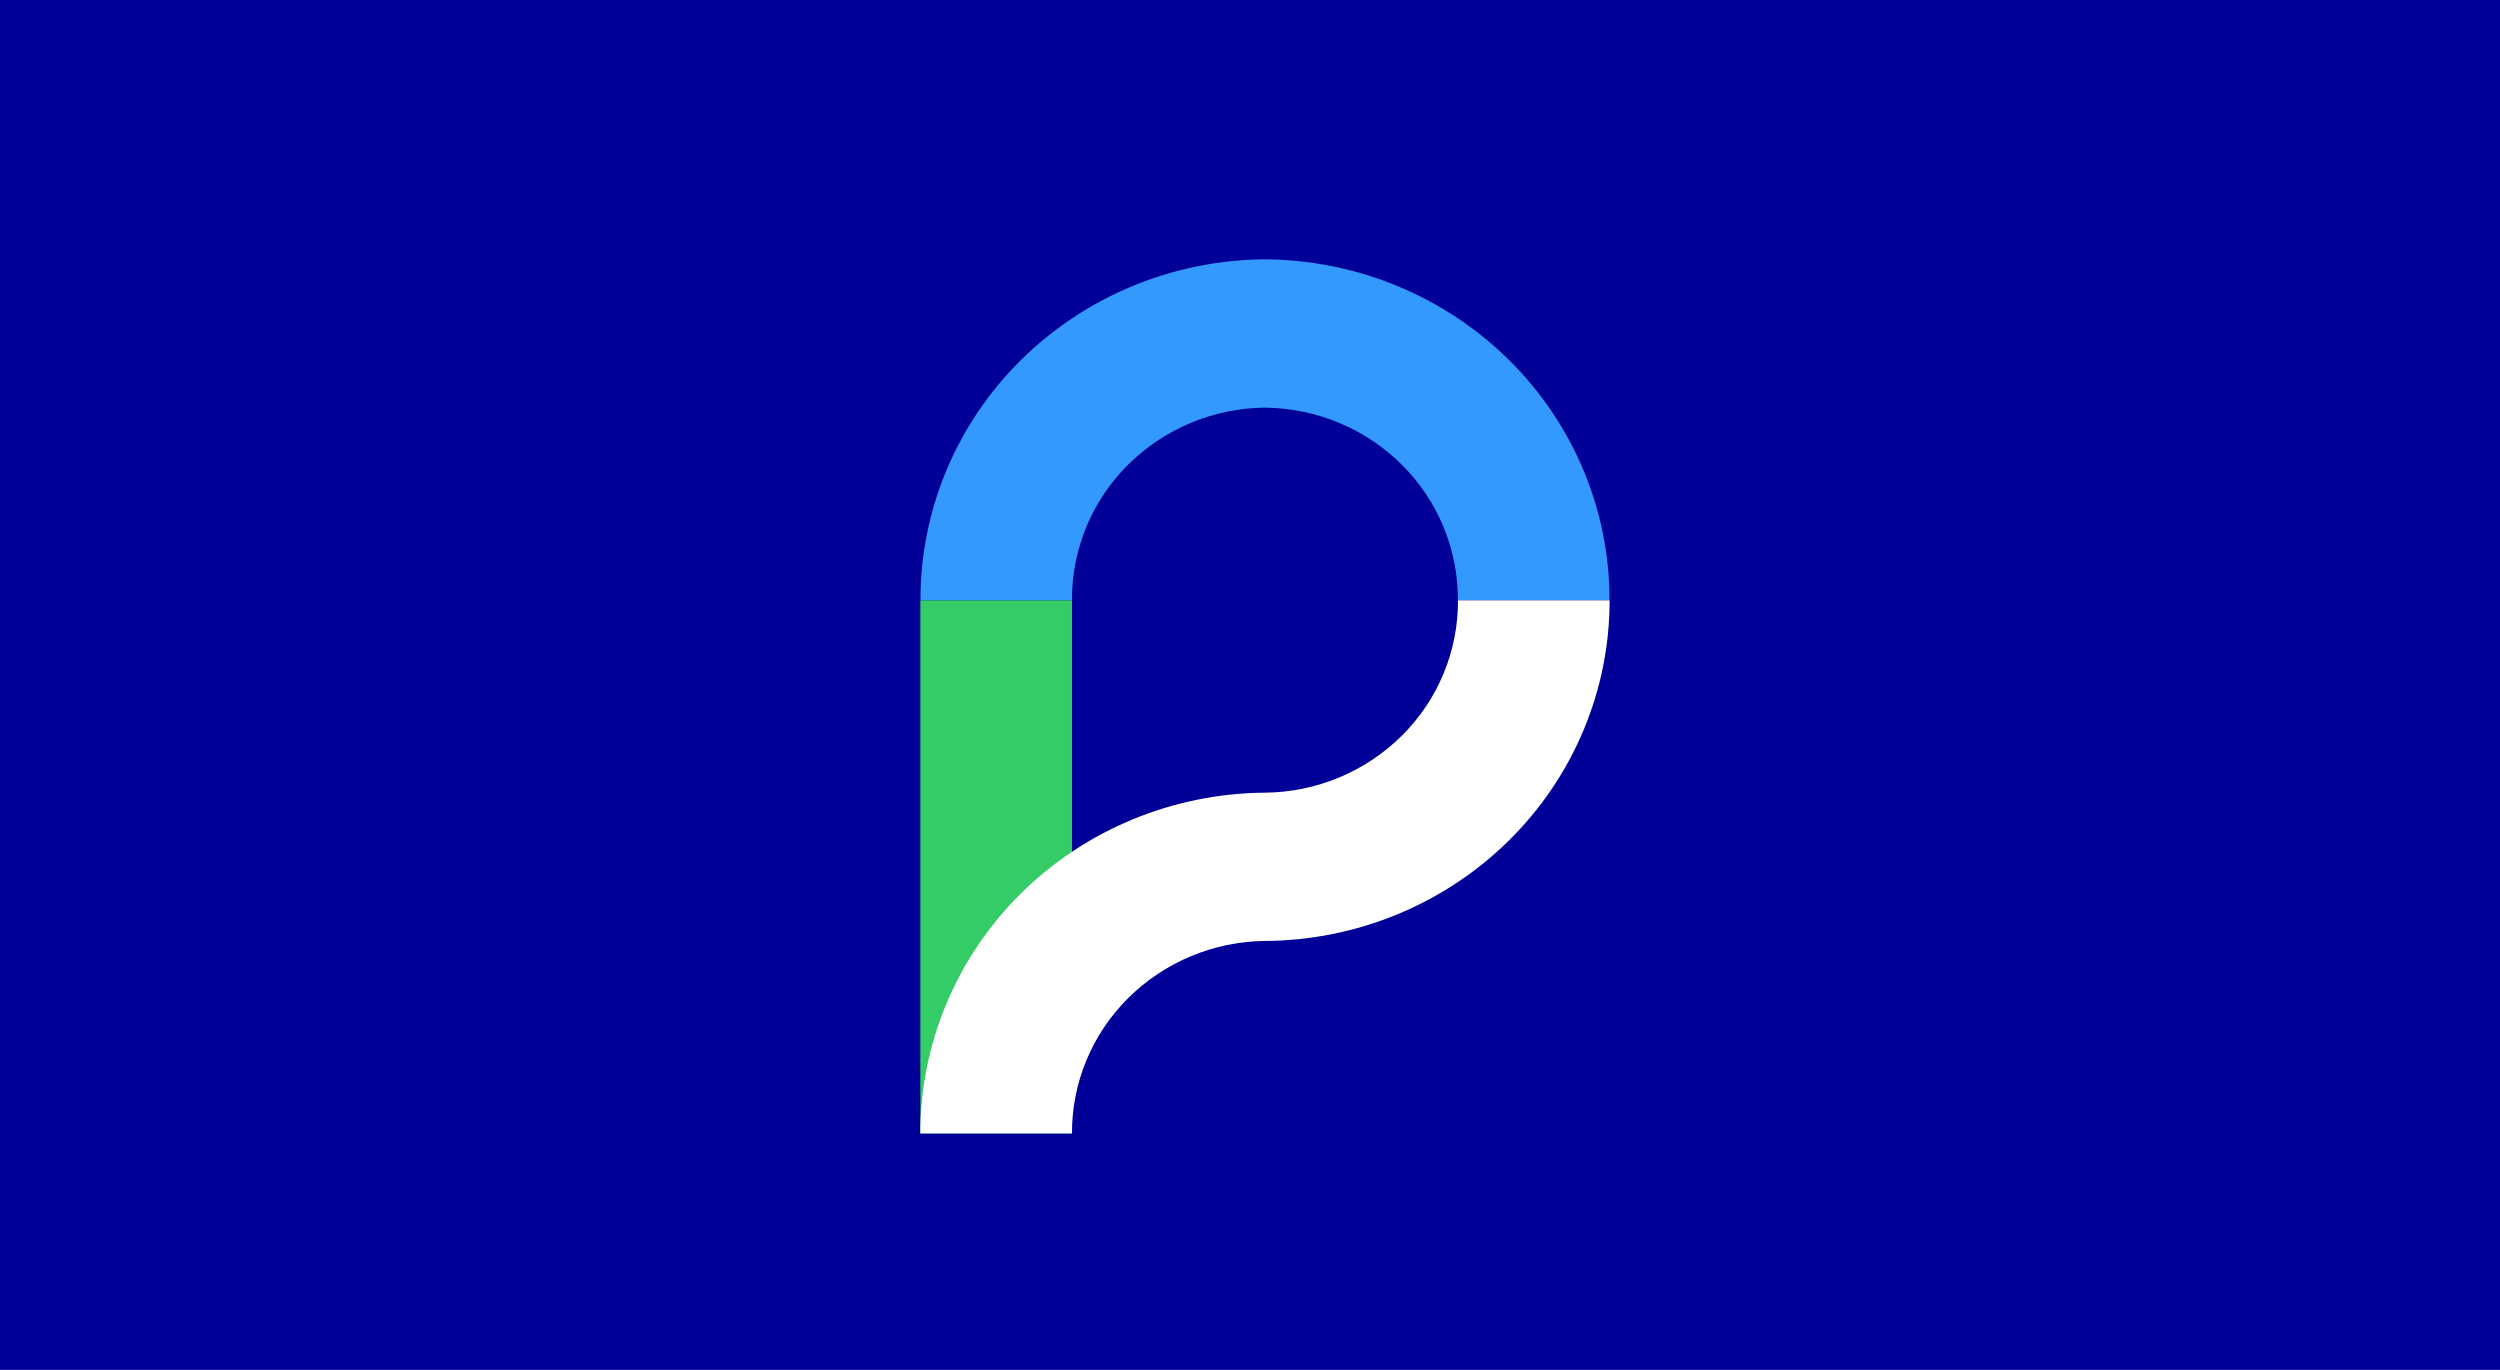
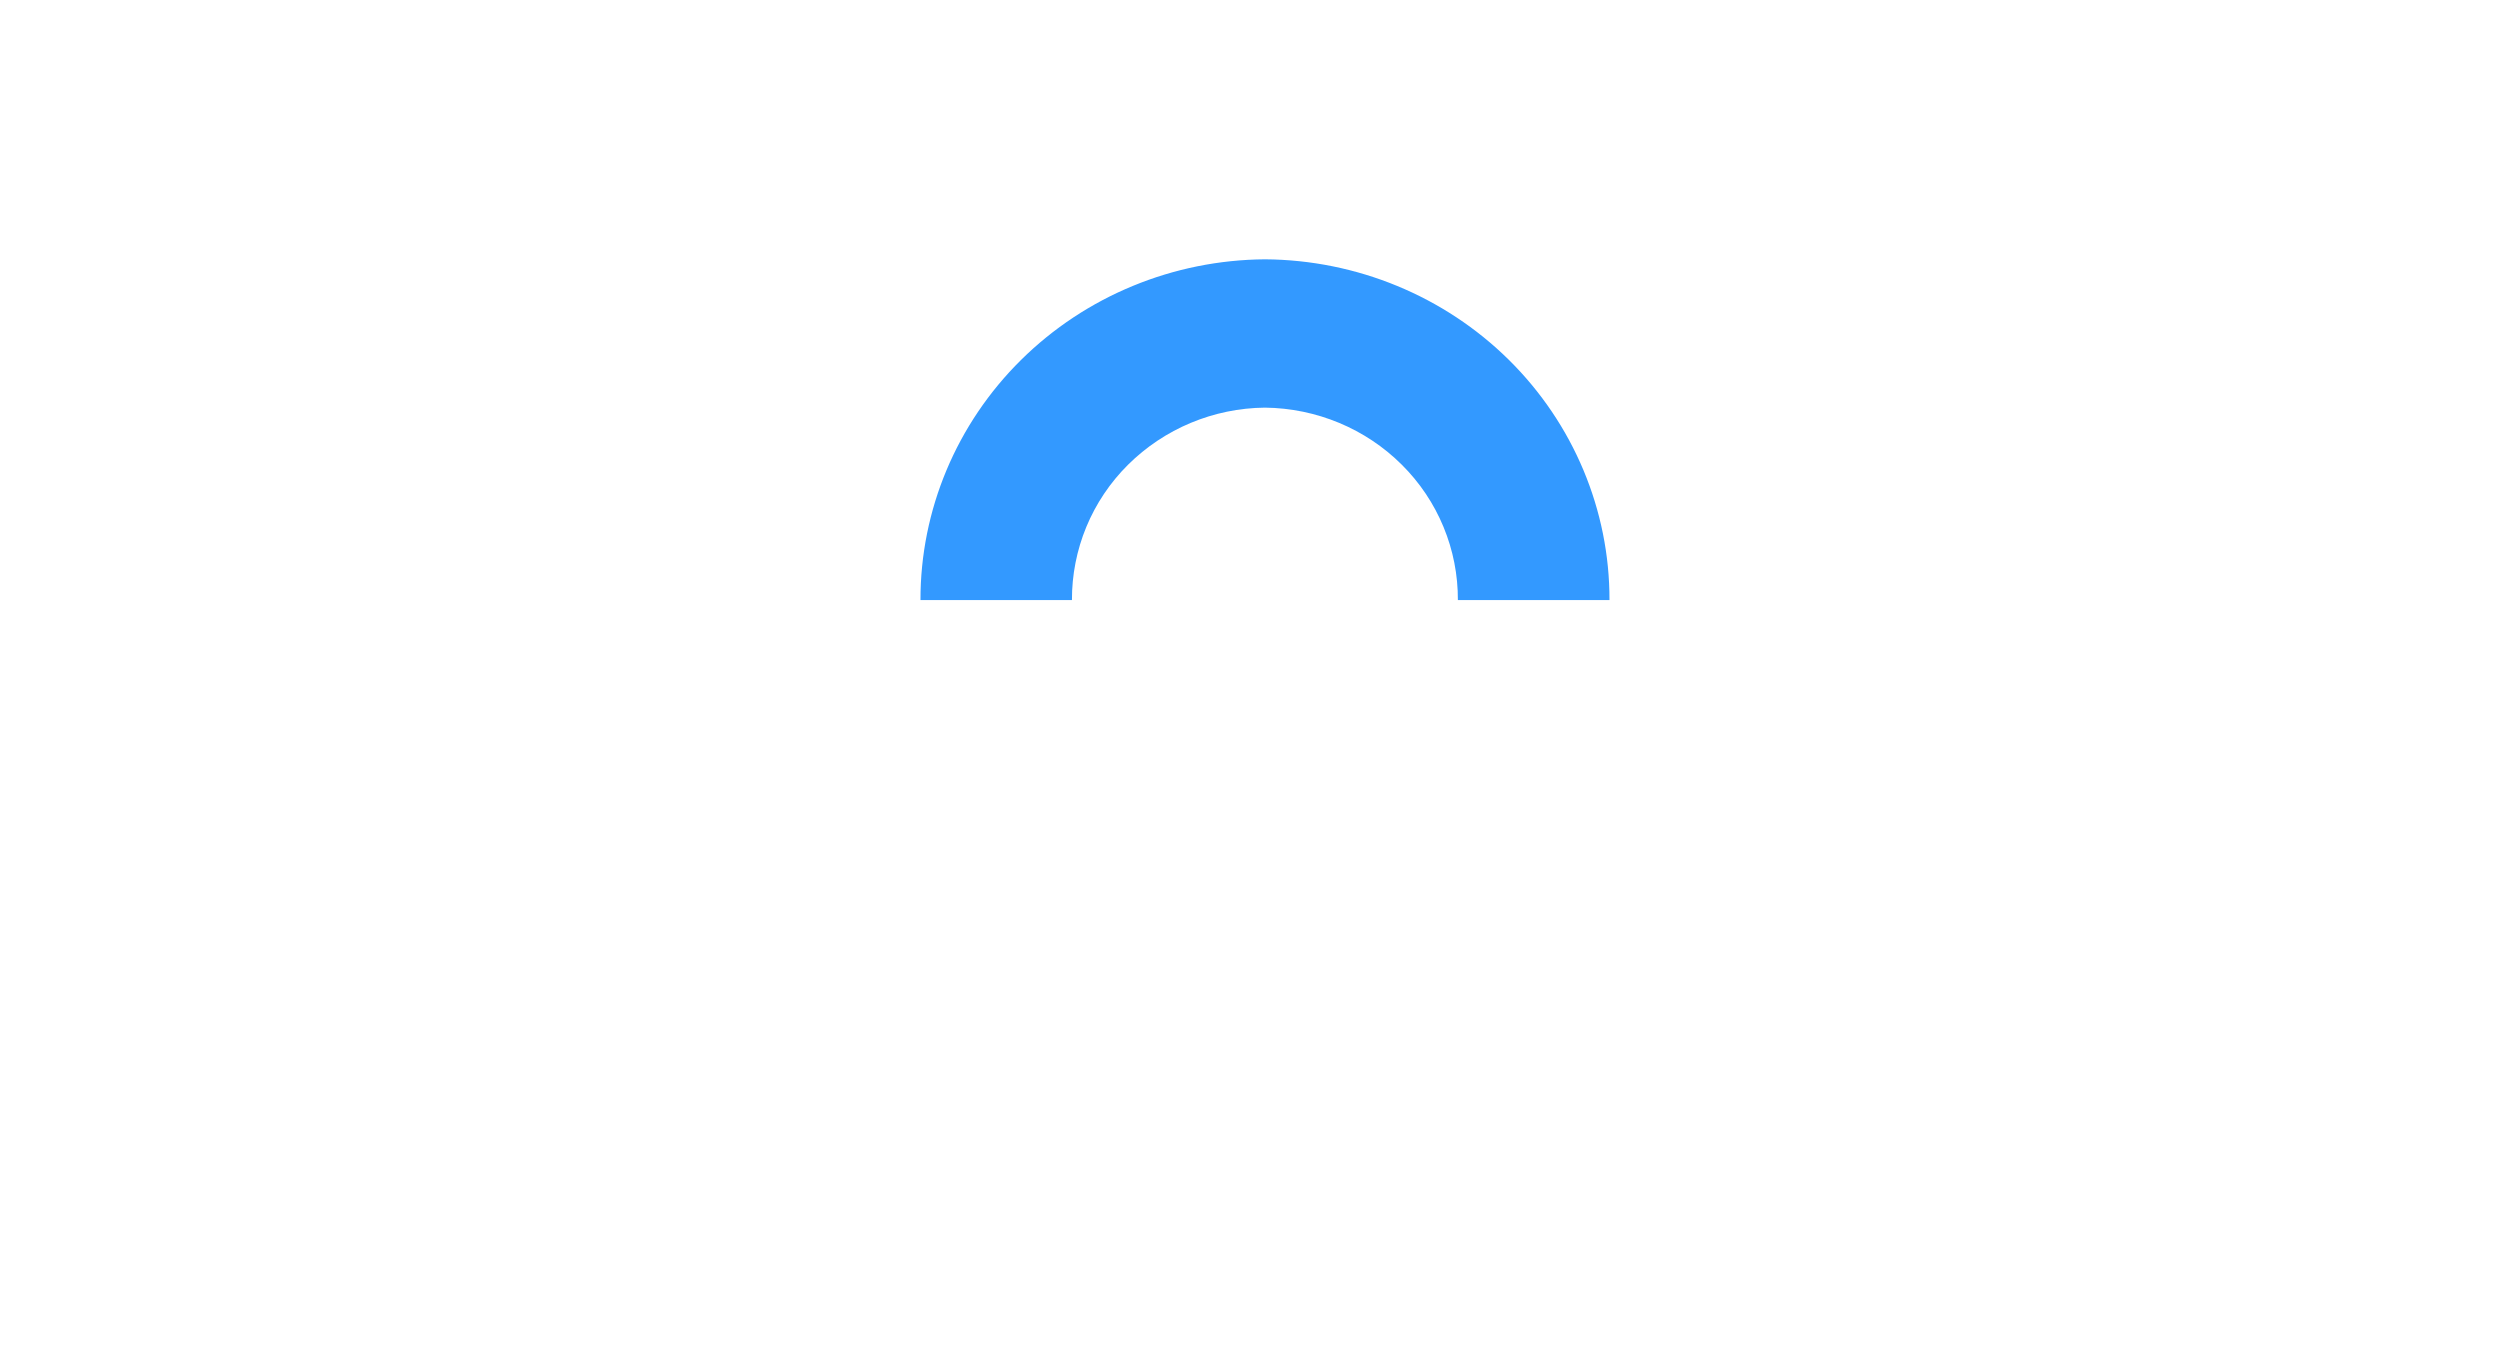
<svg xmlns="http://www.w3.org/2000/svg" fill="none" height="40" viewBox="0 0 73 40" width="73">
-   <rect fill="#000099" height="40" width="73" />
-   <path d="M31.302 17.527H26.874V33.095H31.302V17.527Z" fill="#33CC66" />
  <path d="M42.573 17.527C42.577 18.26 42.434 18.986 42.154 19.664C41.874 20.342 41.461 20.958 40.939 21.477C39.879 22.531 38.444 23.131 36.942 23.146C34.264 23.164 31.702 24.22 29.816 26.084C27.93 27.948 26.872 30.469 26.874 33.095H31.302C31.299 32.363 31.442 31.637 31.724 30.959C32.005 30.281 32.418 29.666 32.94 29.147C34.001 28.092 35.436 27.492 36.938 27.476C39.616 27.46 42.178 26.404 44.064 24.539C45.949 22.674 47.005 20.153 47 17.527H42.573Z" fill="white" />
  <path d="M36.939 7.572C34.261 7.59 31.7 8.646 29.815 10.51C27.929 12.375 26.873 14.896 26.878 17.522H31.301C31.298 16.789 31.441 16.063 31.721 15.385C32.002 14.707 32.415 14.091 32.937 13.572C33.998 12.518 35.433 11.918 36.935 11.903C38.441 11.919 39.879 12.518 40.935 13.572C41.457 14.091 41.87 14.707 42.15 15.385C42.431 16.063 42.573 16.789 42.57 17.522H46.997C47.002 14.896 45.946 12.376 44.062 10.511C42.176 8.647 39.616 7.59 36.939 7.572Z" fill="#3399FF" />
</svg>